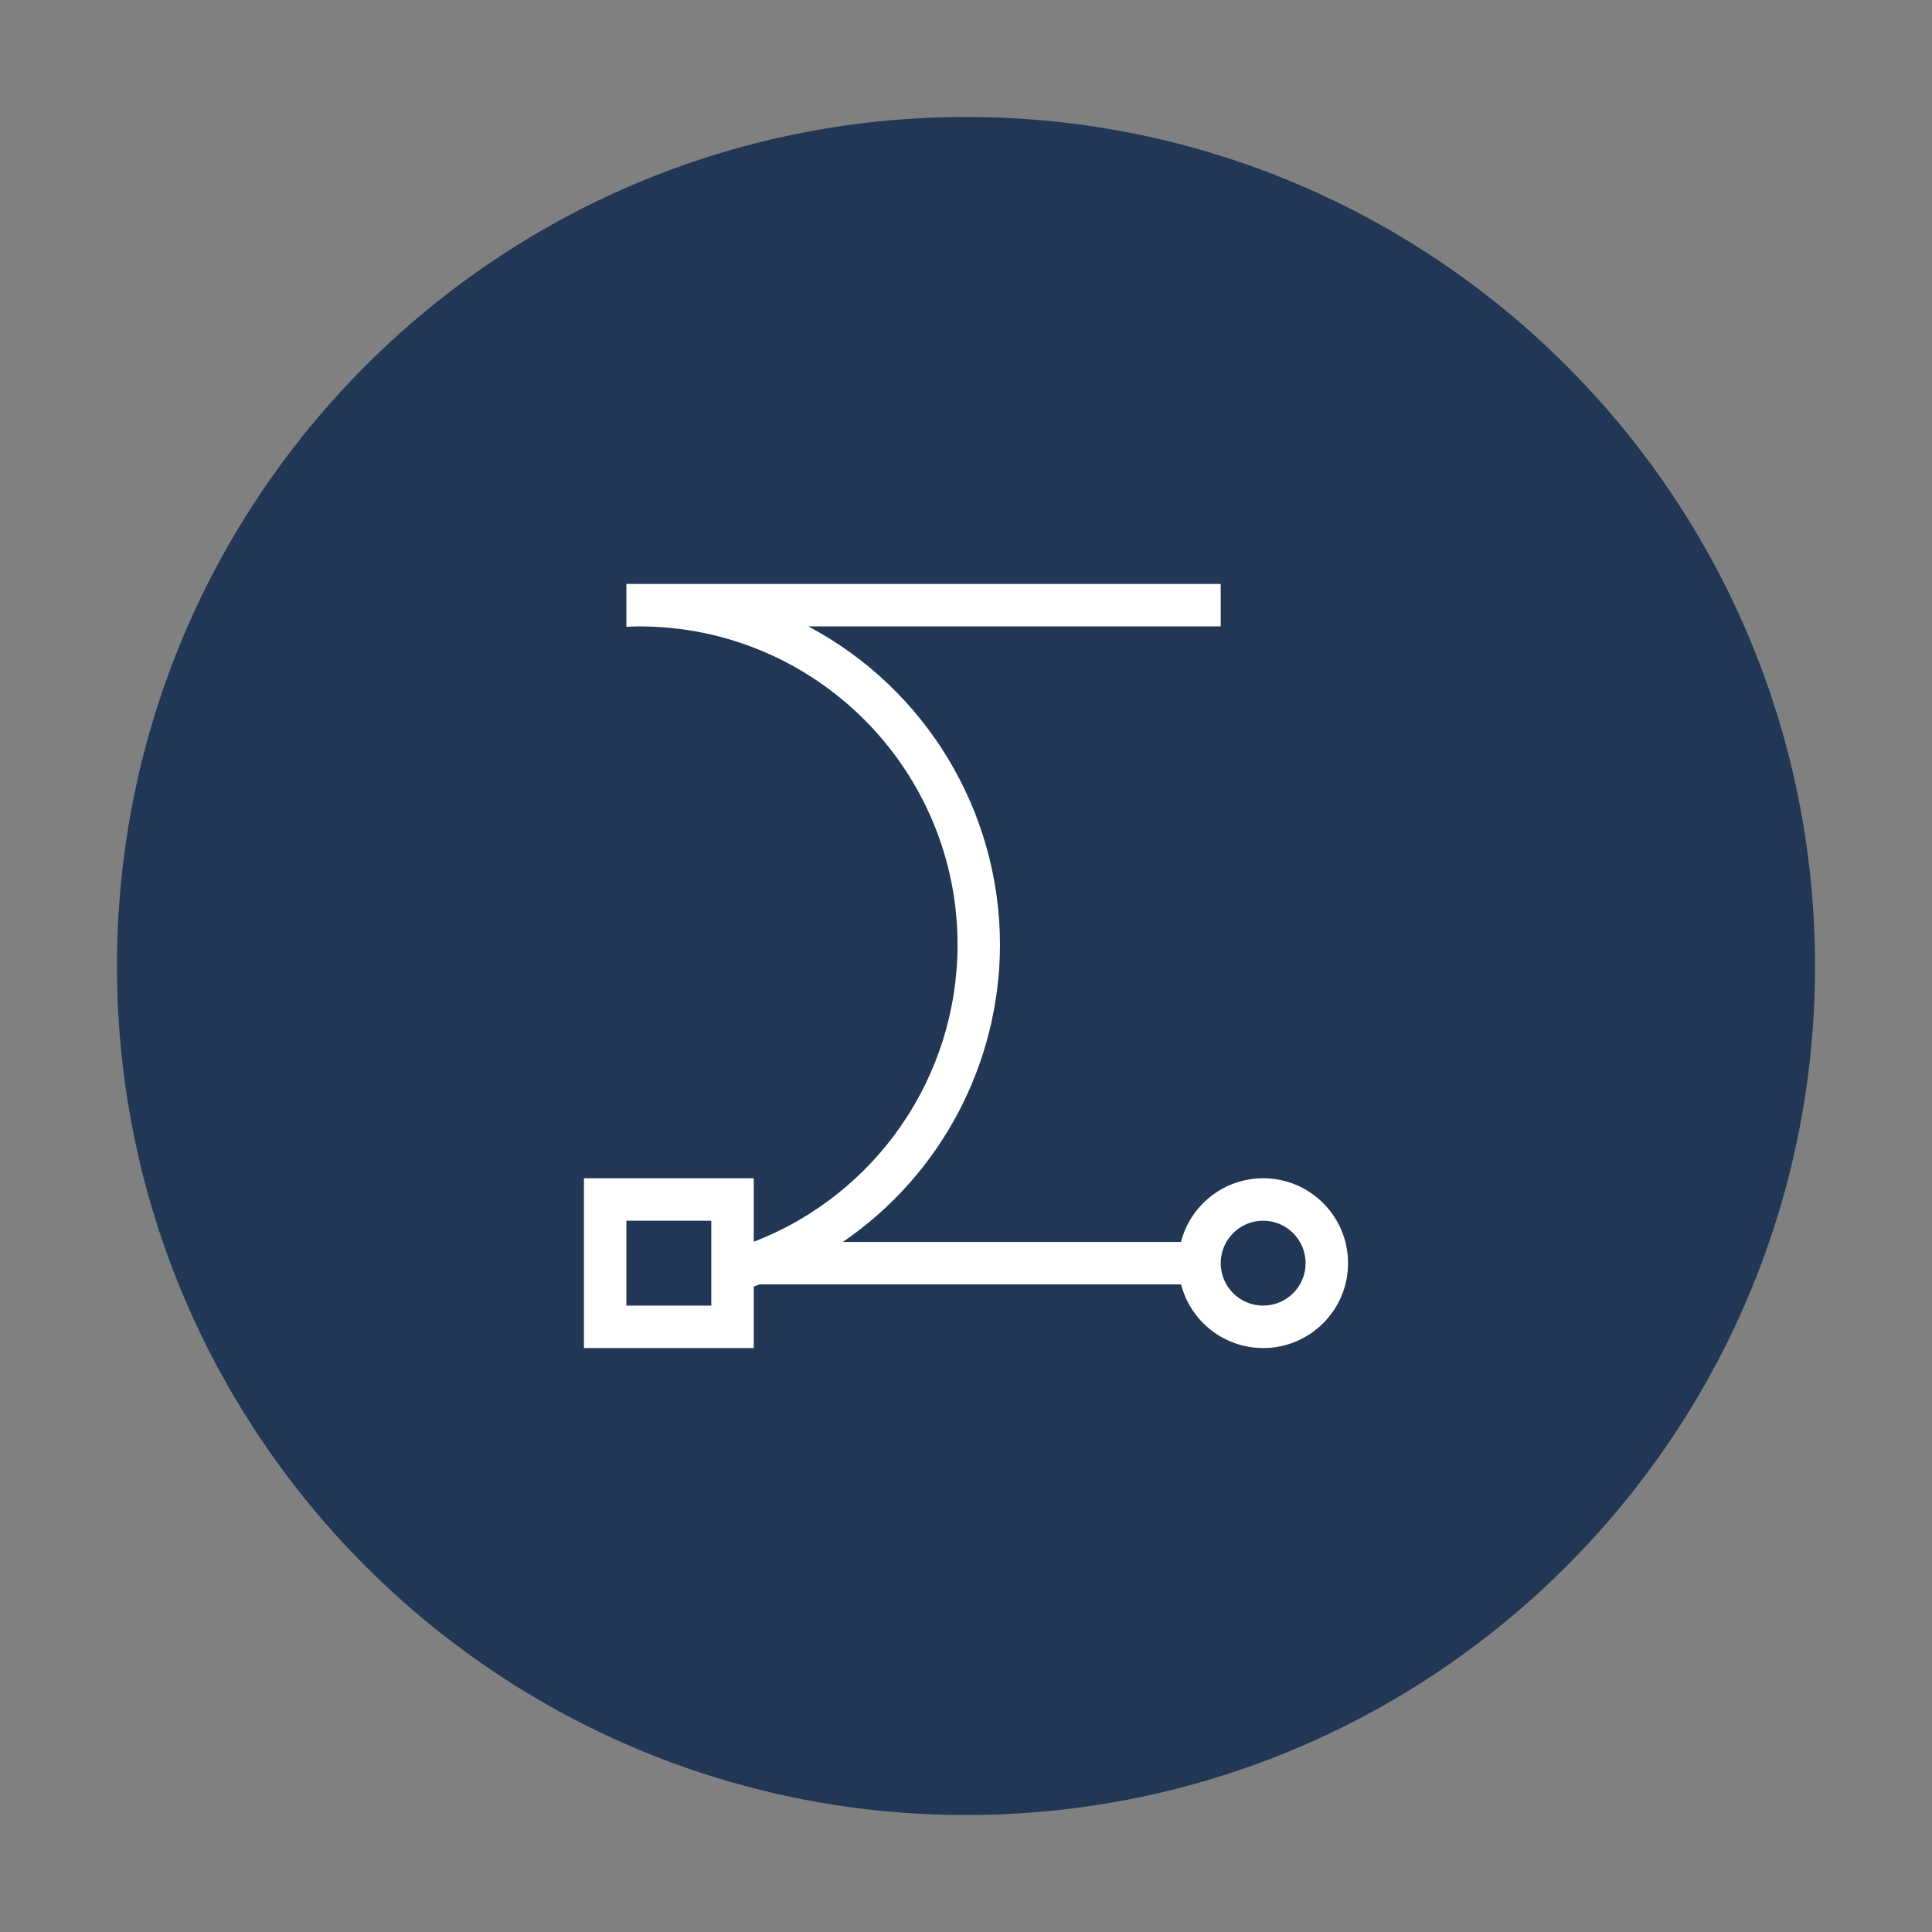
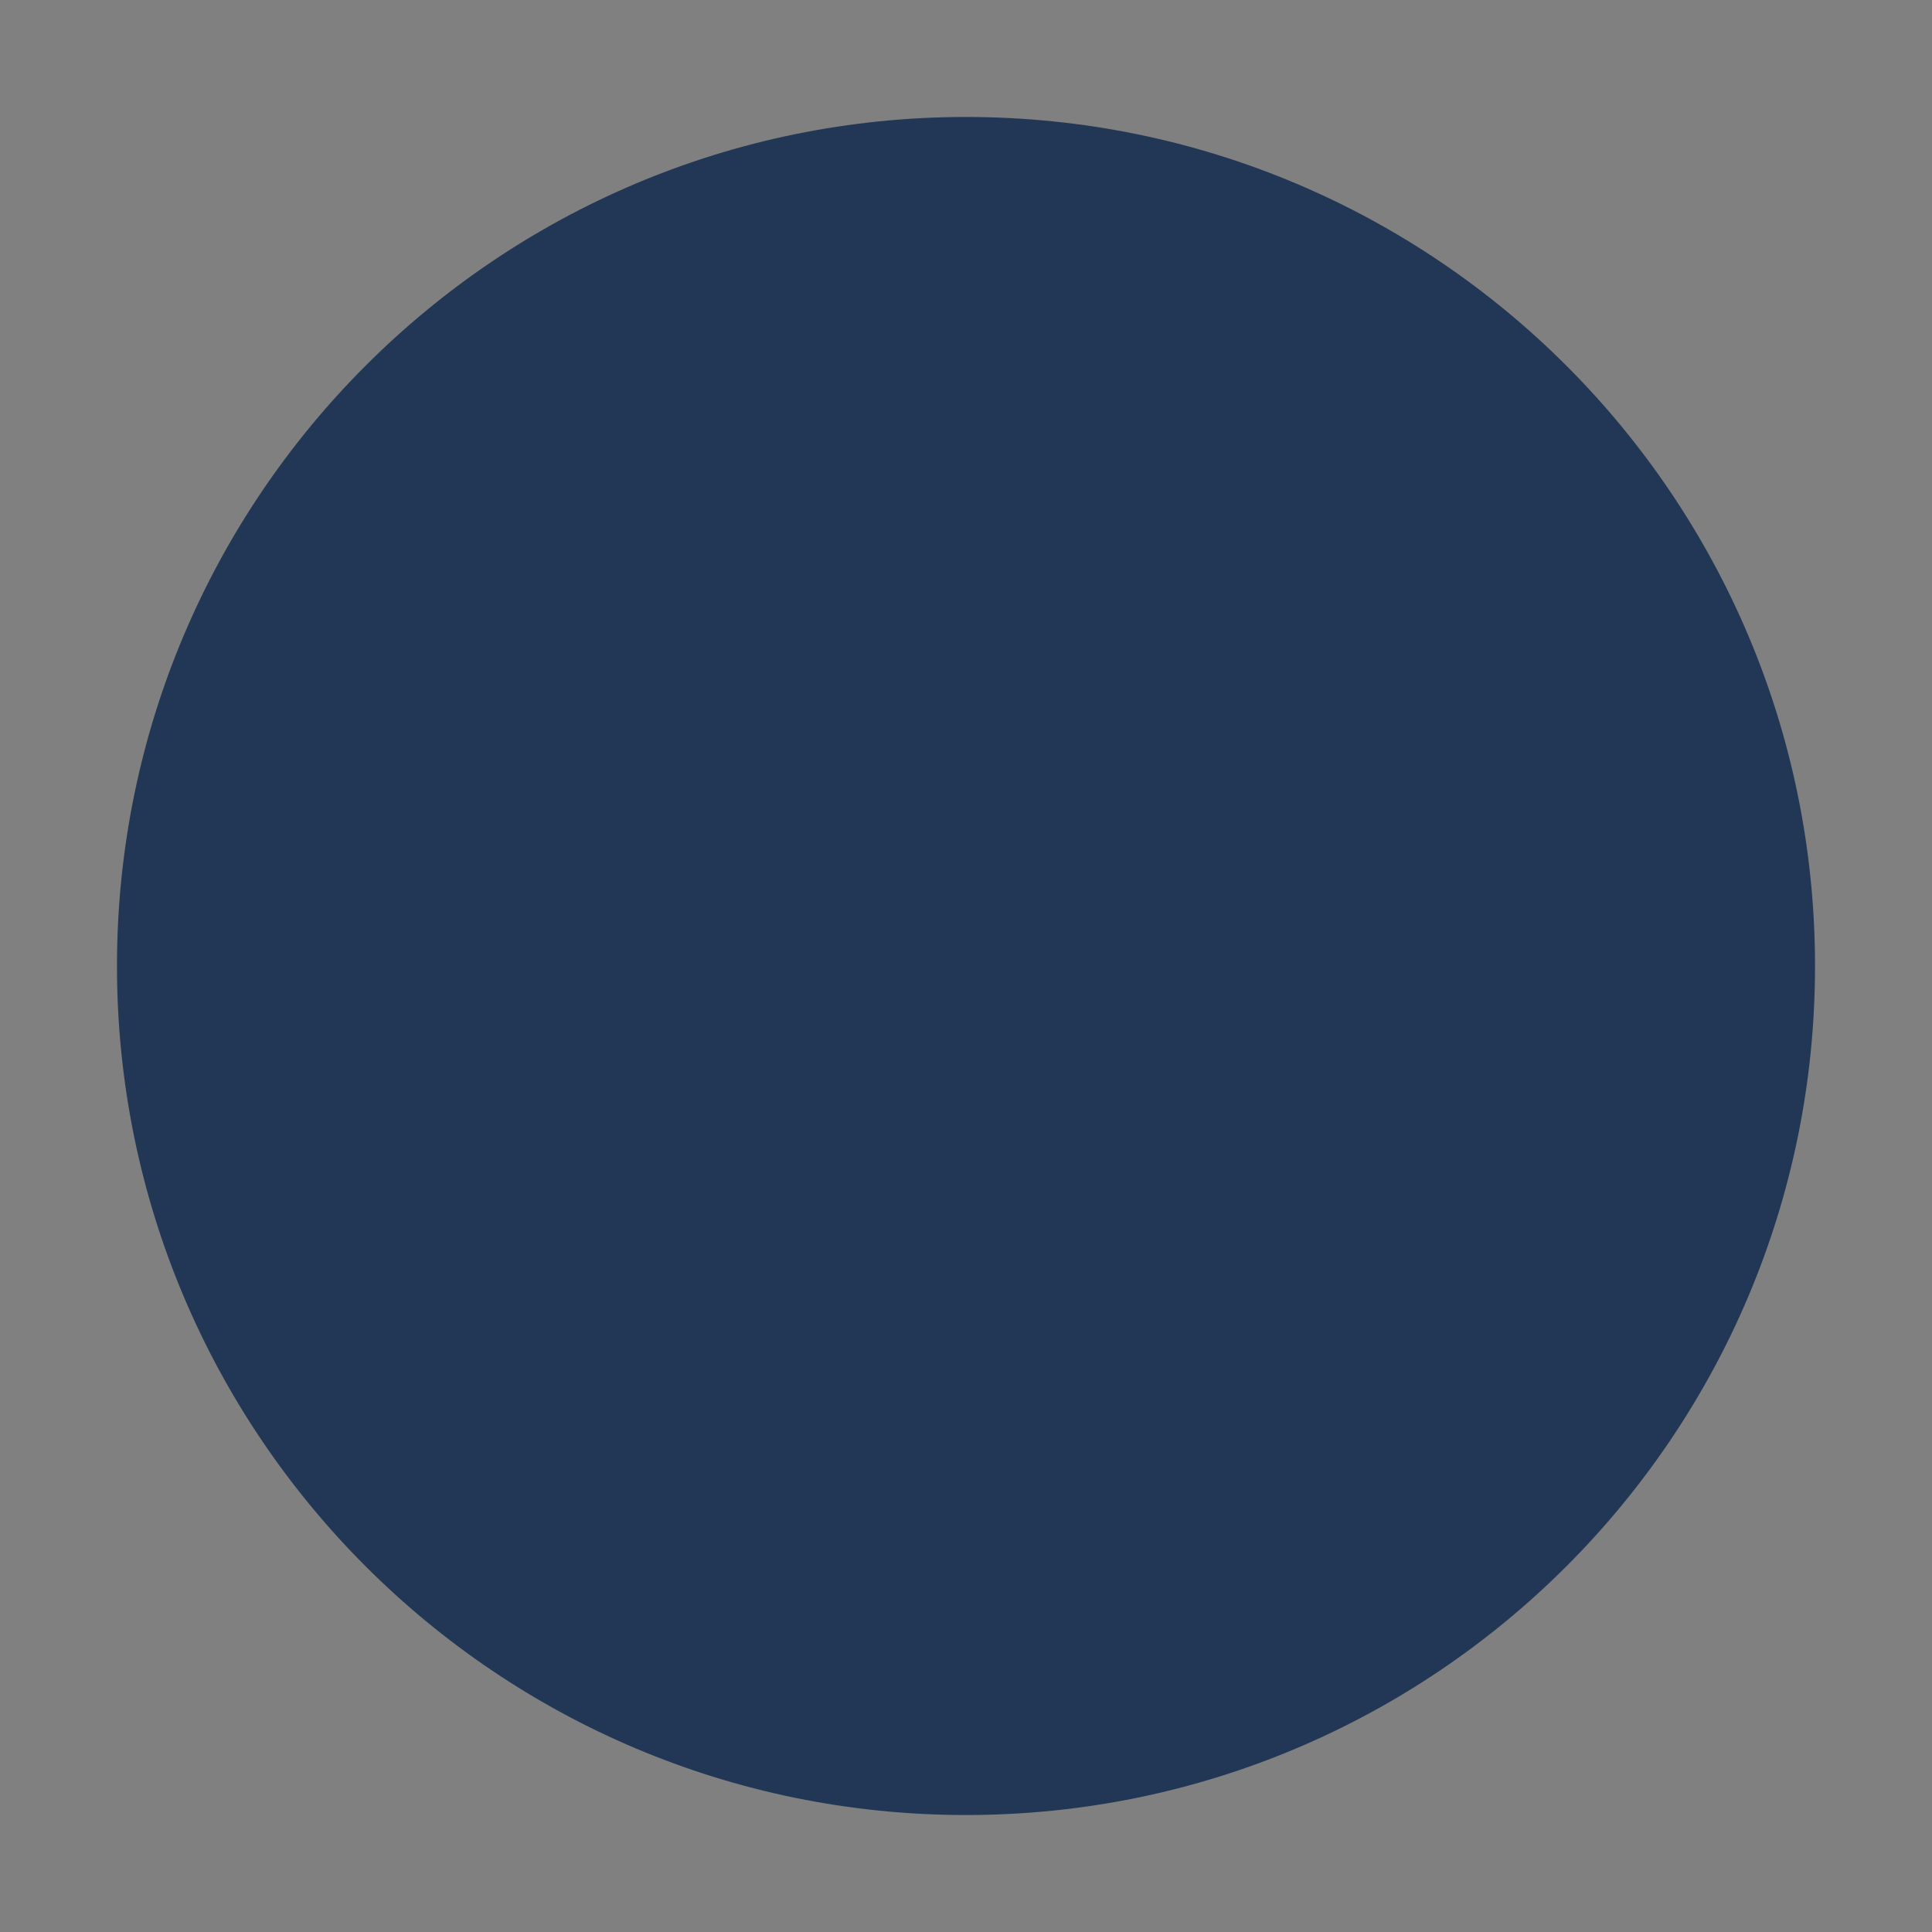
<svg xmlns="http://www.w3.org/2000/svg" width="384pt" height="384pt" version="1.1" viewBox="0 0 384 384">
  <rect x="0" y="0" width="384" height="384" fill="#808080" stroke="none" />
  <g>
    <path style="fill:rgb(13.333%,21.176%,33.725%)" d="M 192 23.25 C 285.199 23.25 360.75 98.801 360.75 192 C 360.75 285.199 285.199 360.75 192 360.75 C 98.801 360.75 23.25 285.199 23.25 192 C 23.25 98.801 98.801 23.25 192 23.25 Z M 192 23.25" />
-     <path style="fill:rgb(100%,100%,100%)" d="M 124.5 116.062 L 124.5 124.582 C 125.344 124.539 126.191 124.512 127.039 124.5 C 161.988 124.5 190.32 152.832 190.32 187.781 C 190.312 213.938 174.219 237.398 149.812 246.812 L 149.812 234.188 L 116.062 234.188 L 116.062 267.938 L 149.812 267.938 L 149.812 255.727 C 150.191 255.582 150.57 255.434 150.949 255.281 L 234.746 255.281 C 236.668 262.723 243.375 267.926 251.062 267.938 C 260.383 267.938 267.938 260.383 267.938 251.062 C 267.938 241.742 260.383 234.188 251.062 234.188 C 243.371 234.191 236.656 239.395 234.73 246.844 L 167.527 246.844 C 187.031 233.504 198.711 211.41 198.758 187.781 C 198.73 161.266 184.078 136.93 160.656 124.5 L 242.625 124.5 L 242.625 116.062 Z M 124.5 242.625 L 141.375 242.625 L 141.375 259.5 L 124.5 259.5 Z M 251.062 242.625 C 255.723 242.625 259.5 246.402 259.5 251.062 C 259.5 255.723 255.723 259.5 251.062 259.5 C 246.402 259.5 242.625 255.723 242.625 251.062 C 242.625 246.402 246.402 242.625 251.062 242.625 Z M 251.062 242.625" />
  </g>
</svg>